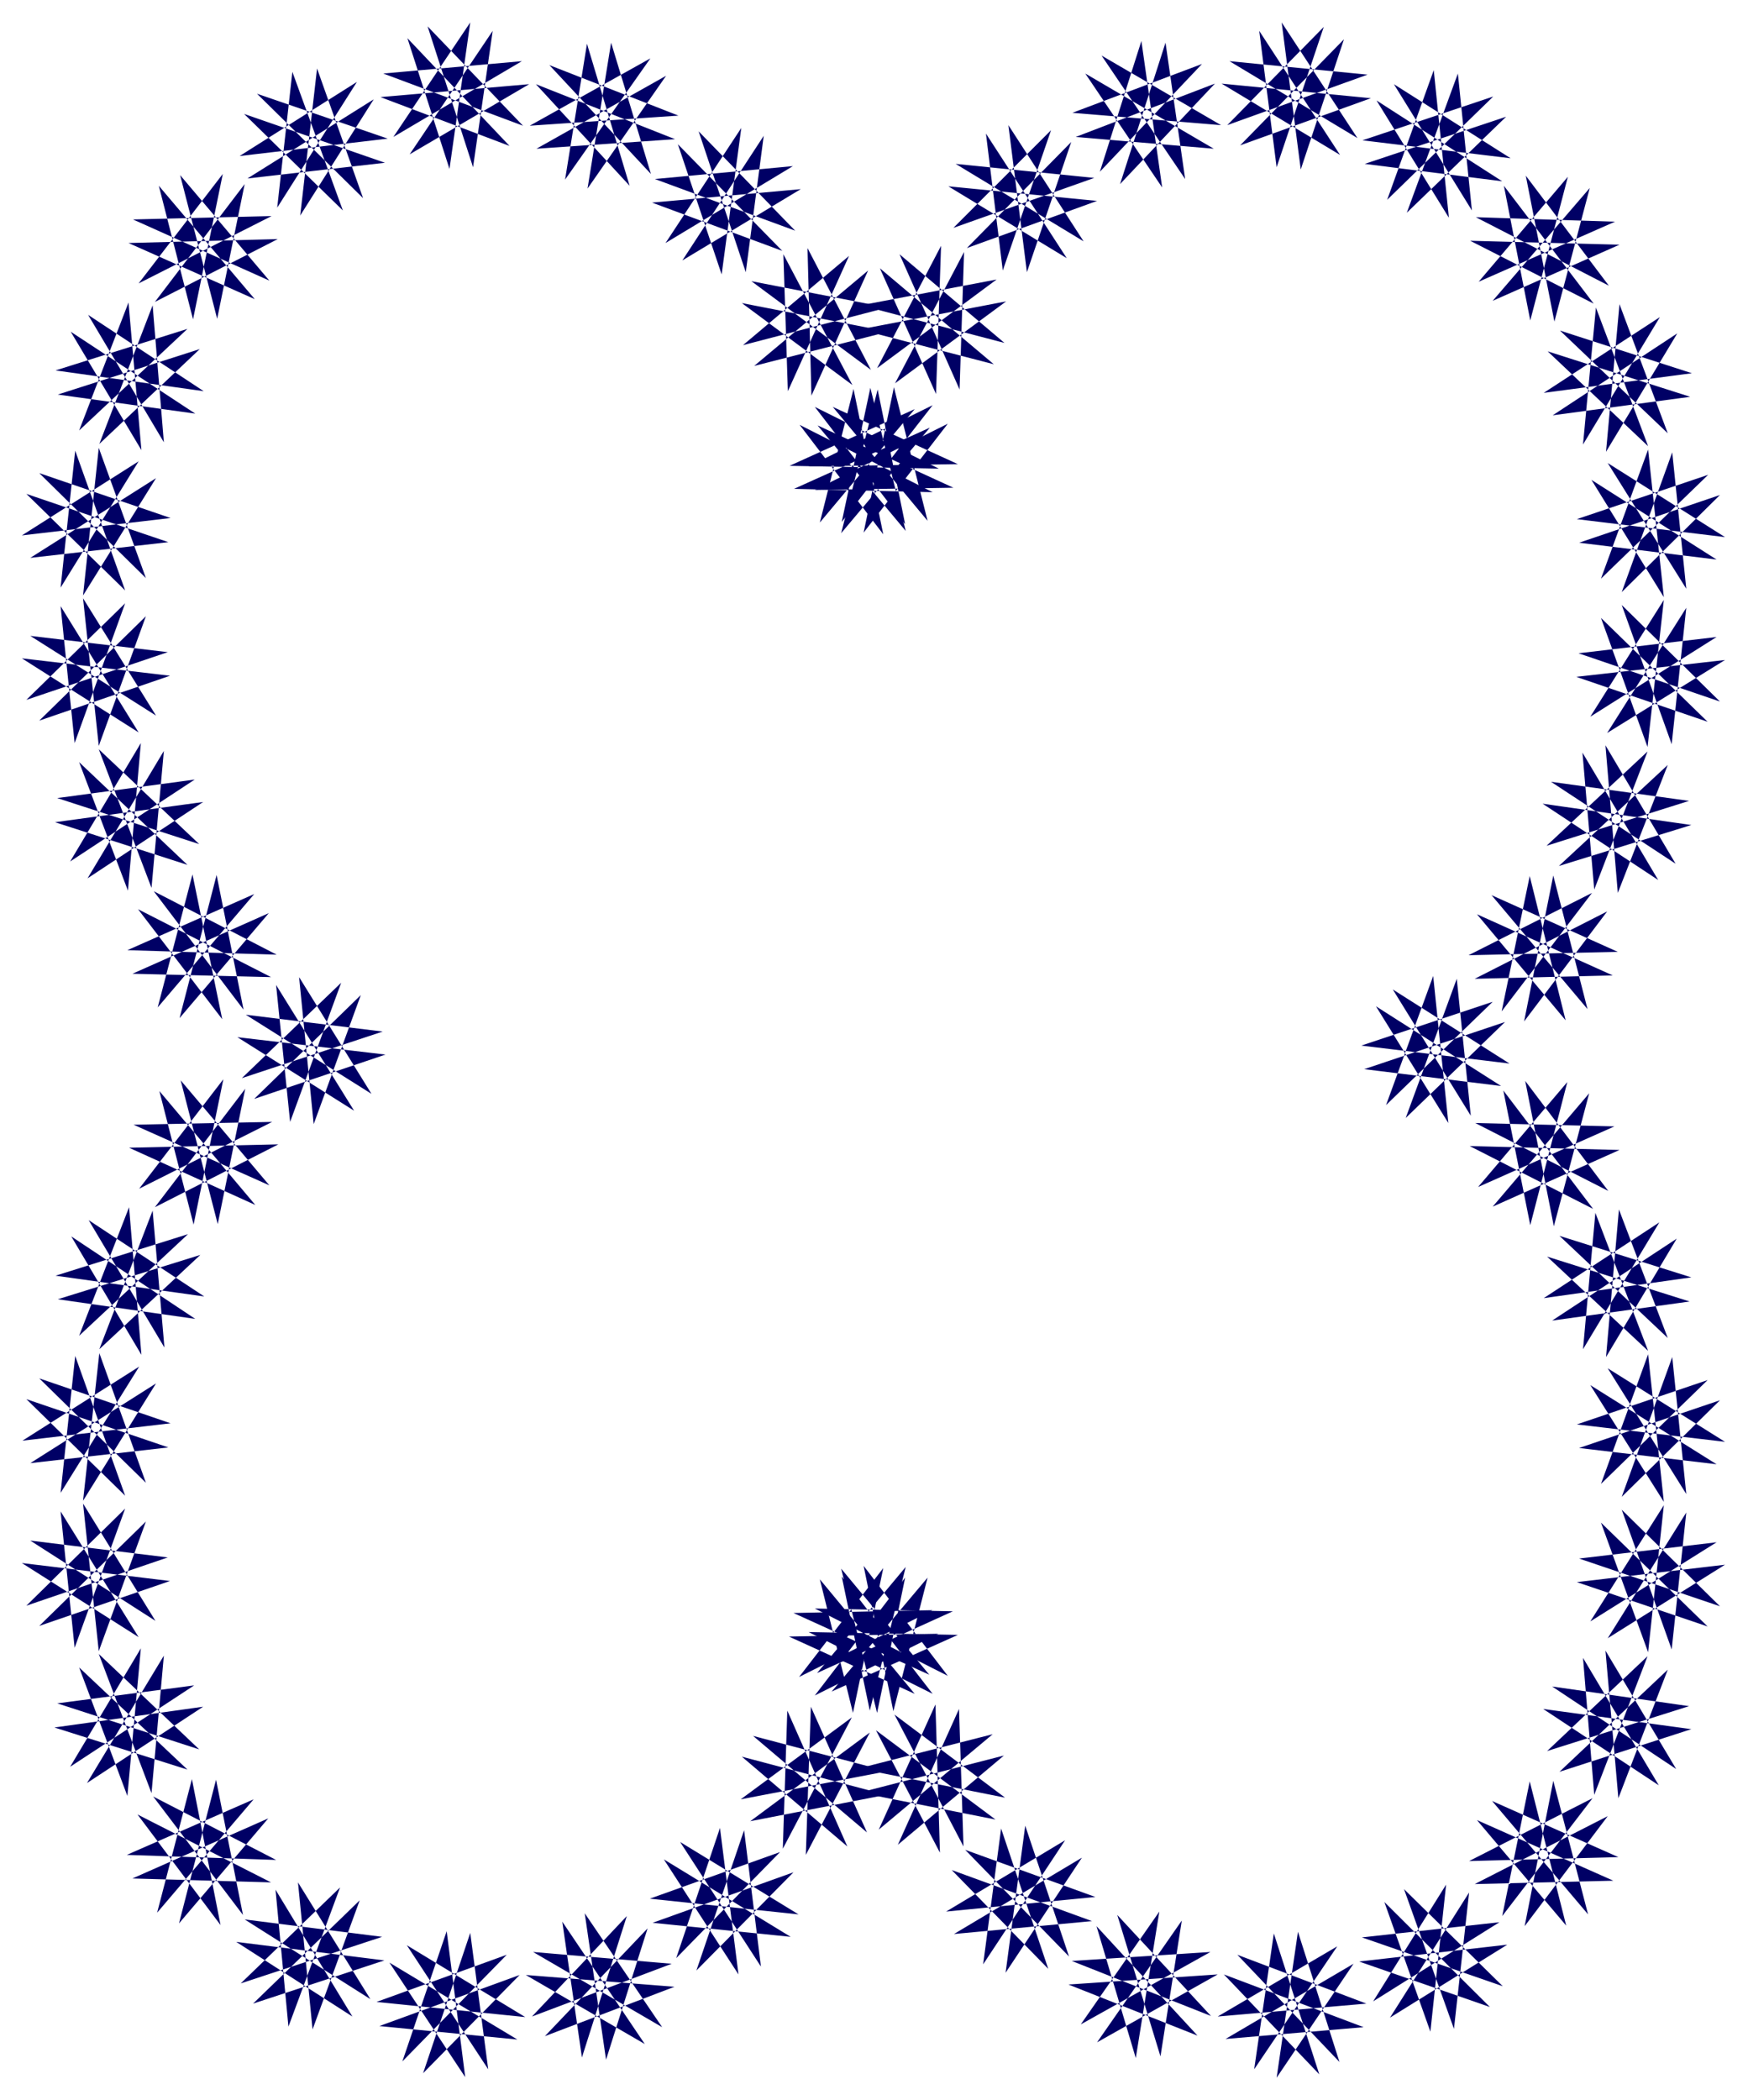
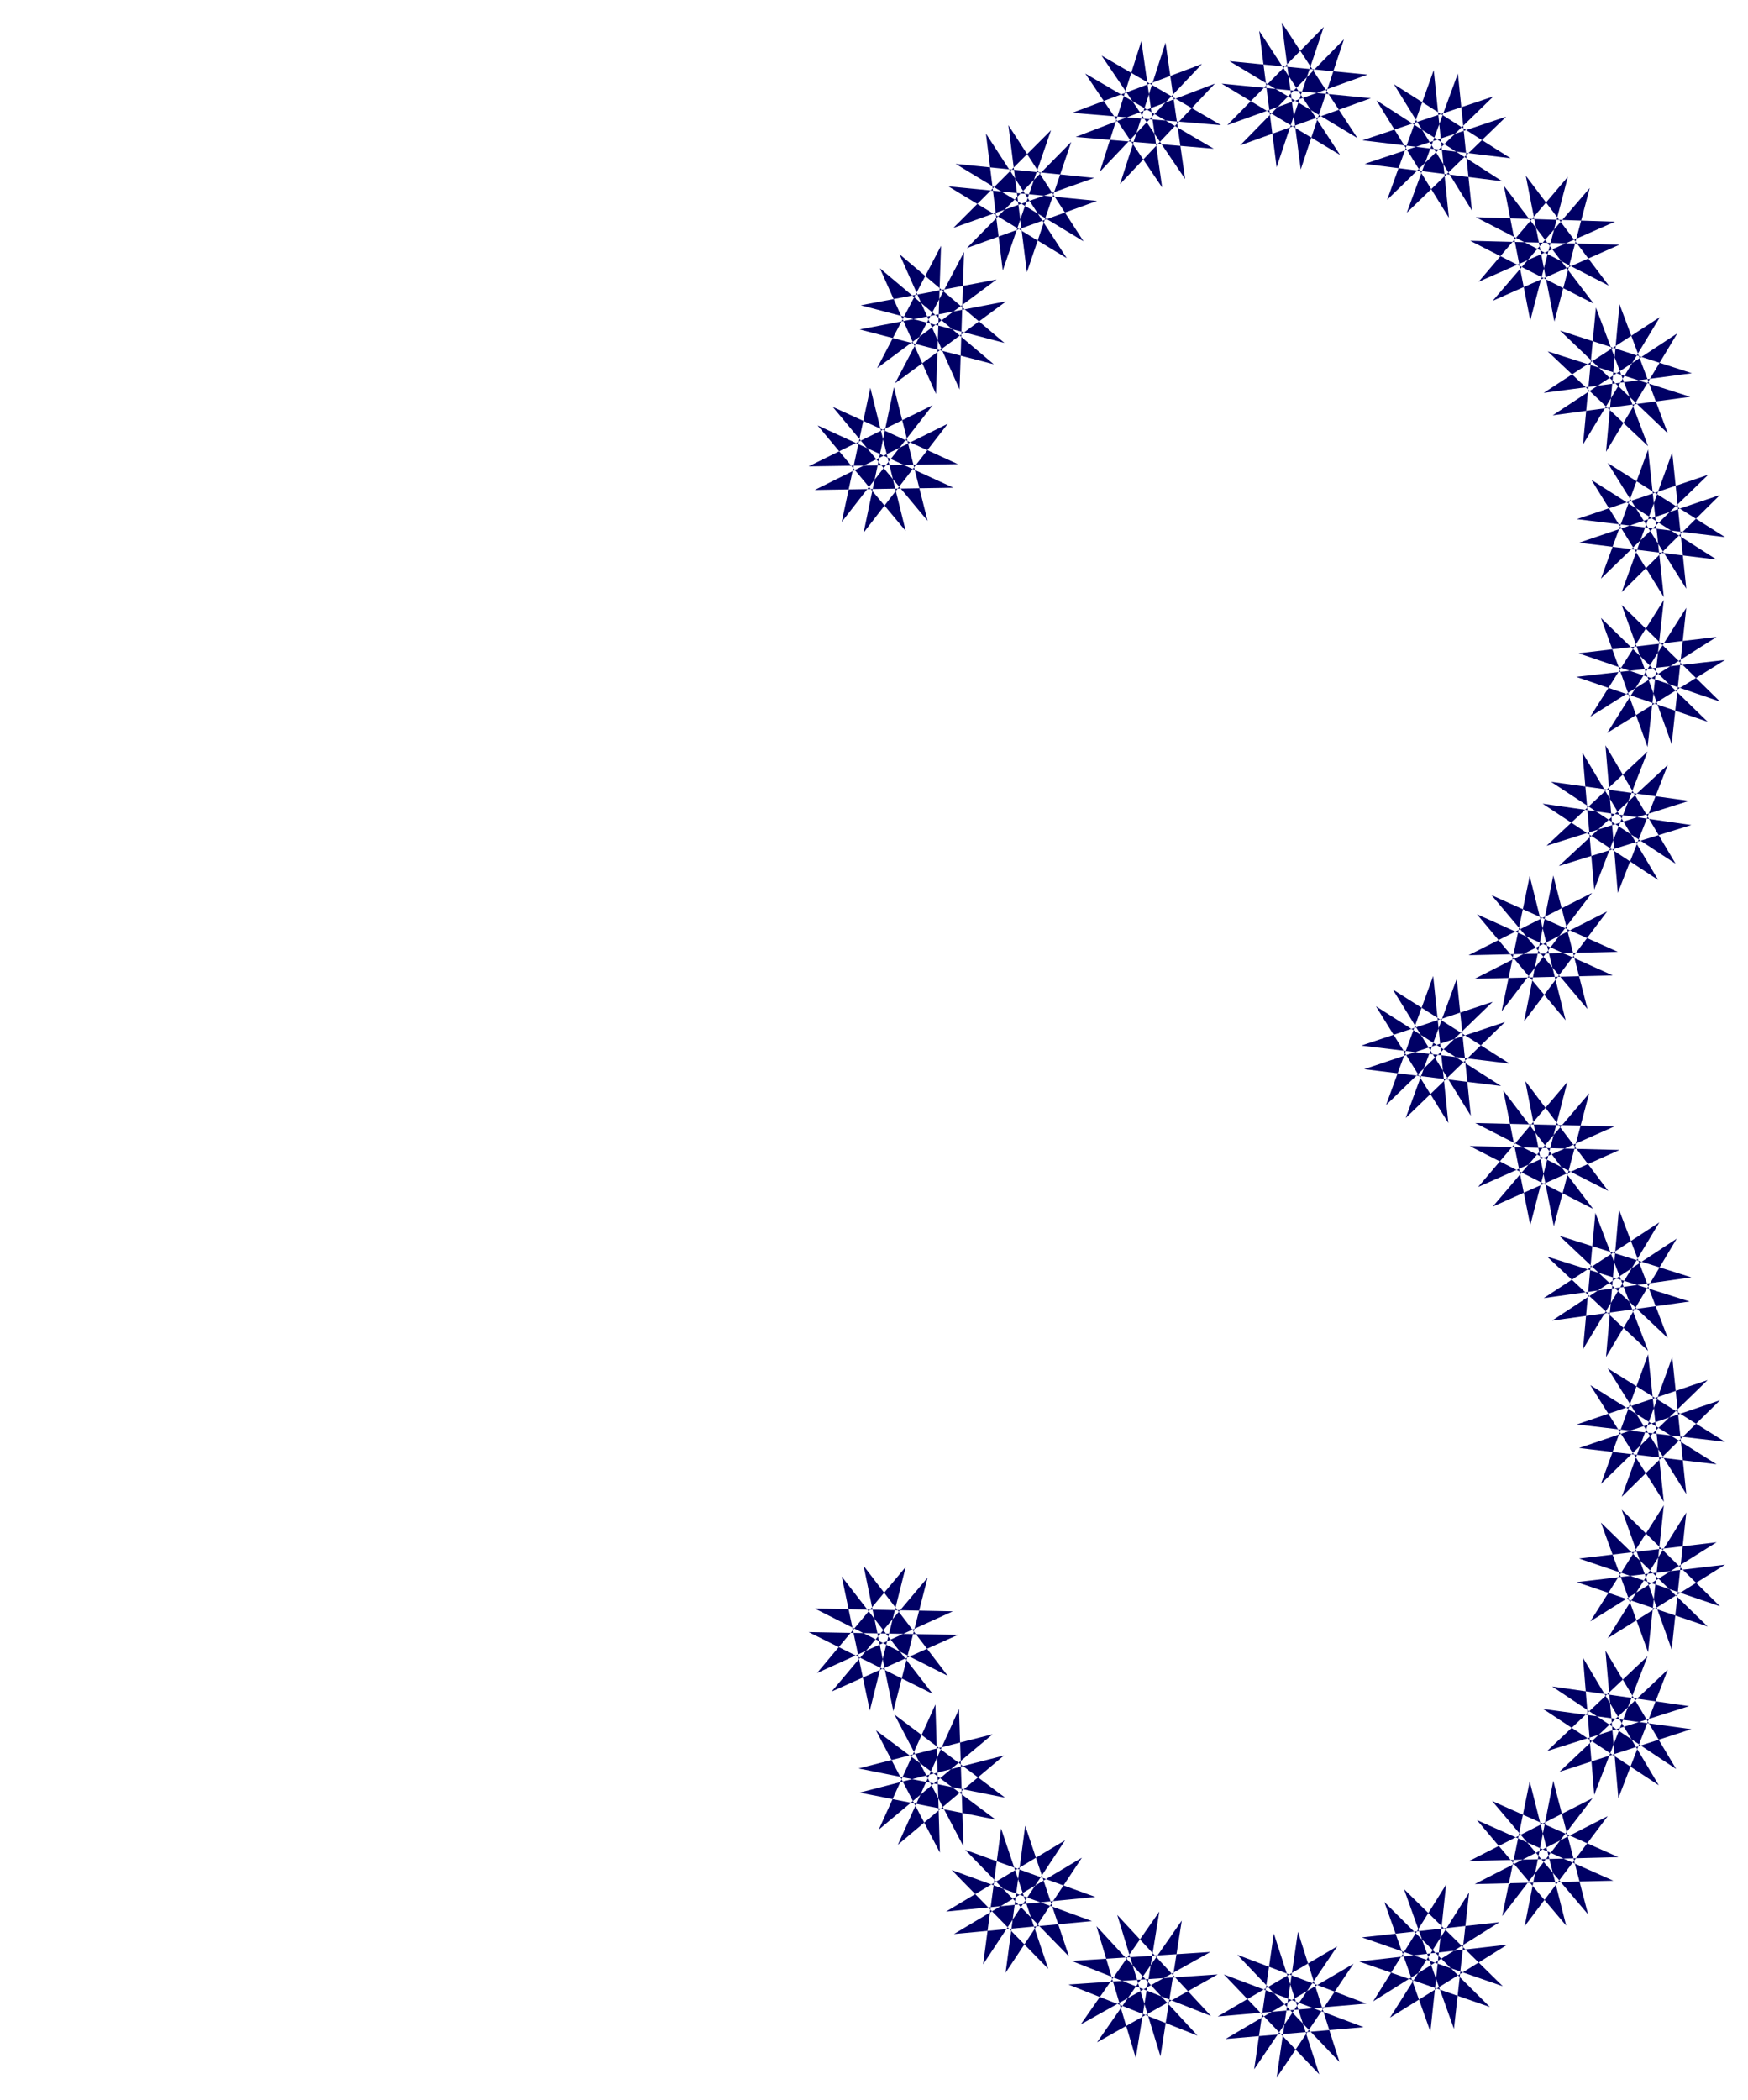
<svg xmlns="http://www.w3.org/2000/svg" width="493.465" height="592.792" fill-rule="evenodd" stroke-linecap="round" preserveAspectRatio="none" viewBox="0 0 3115 3742">
  <style>.brush1{fill:#000065}.pen1{stroke:none}</style>
-   <path d="m148 2679 28 263 84-231-190 186 233-80-264-32 208 132-139-224 25 243 90-248-176 173 252-86-245-30 223 143-129-209zm28 268 94 248 22-245-137 227 207-136-265 37 237 75-193-182 86 229 24-263-126 211 221-145-244 32 253 82-179-170zm97 254 160 211-48-241-66 256 159-187-242 107 247 7-238-121 148 197-51-260-62 238 172-202-226 99 266 9-219-113zm163 219 224 142-129-208 26 262 84-230-190 184 234-77-264-33 207 133-137-226 23 244 92-248-177 171 252-83-245-31zm235 147 265 27-211-128 145 221-32-243-84 250 172-175-250 91 246 24-228-137 135 204-33-260-79 232 186-190-232 84zm277 26 249-94-247-21 230 134-138-203 38 261 74-234-183 192 231-88-265-21 212 123-147-218 35 242 80-252-169 179zm257-104 185-189-232 83 265 28-211-129 144 222-30-243-85 250 173-175-251 90 246 25-226-138 133 205-33-261-78 232zm190-195 123-234-198 146 261-50-239-63 203 172-100-224-9 264 114-218-213 158 242-47-257-68 188 160-107-242-8 246zm125-242 54-258-150 194 238-119-248 5 242 110-157-189 64 257 50-241-161 210 220-110-266 5 224 102-169-204 59 238z" class="pen1 brush1" />
  <path d="m1539 2790 53 259 61-238-171 203 225-101-266-5 221 110-162-209 50 239 64-256-158 189 242-110-246-5 237 120-150-196zm55 265 123 235-8-245-109 242 189-159-257 66 242 48-213-159 114 218-8-264-101 223 203-170-239 61 261 52-197-148zm126 241 185 190-78-233-35 262 136-205-228 136 246-23-250-91 172 176-84-250-32 242 146-221-212 127 266-26-232-84zm190 198 248 98-167-180 77 252 38-242-151 217 215-121-266 18 230 91-180-195 70 235 42-261-140 201 231-129-247 16zm260 99 265-23-230-87 182 191-74-232-38 260 137-203-228 134 246-21-249-94 170 178-81-251-35 242 148-219-213 125zm277-27 225-141-245 27 251 87-176-173 89 249 27-243-141 223 209-130-264 30 233 81-188-187 82 231 28-262-130 208zm230-152 161-210-220 112 266-7-225-100 171 202-62-238-51 259 148-196-237 121 247-6-243-108 159 188-65-257-49 240zm164-216 95-247-179 169 253-80-244-35 221 147-126-211 23 263 88-229-193 182 235-76-264-36 206 136-135-227 20 244zm96-254 28-262-131 207 225-141-245 29 251 85-175-172 89 249 26-244-140 224 209-131-264 31 233 79-190-185 84 231zm28-268-28-263-84 231 190-185-233 79 264 31-209-131 140 224-25-244-90 249 175-172-251 85 245 29-225-141 131 208zm-28-269-94-246-22 243 136-226-206 135 263-37-235-74 193 182-87-229-23 263 126-211-222 146 245-34-254-80 180 168zm-98-253-160-211 48 240 66-255-159 187 243-108-248-6 237 121-148-196 51 259 63-237-172 202 226-101-267-7 220 112zm-164-219-223-142 129 208-27-262-84 230 190-184-234 78 264 32-208-132 139 225-25-244-91 248 177-171-251 84 244 30zm1-133 161-211-220 111 266-6-225-101 171 203-61-238-52 260 148-196-236 120 246-6-242-109 158 189-64-257-50 241zm165-217 95-246-180 168 254-80-246-34 222 146-125-211 22 263 89-228-194 180 236-73-265-38 206 136-135-227 21 244zm95-254 29-262-131 208 225-142-246 29 252 86-175-172 89 248 26-243-141 223 210-130-265 30 234 80-190-185 83 230zm29-267-28-263-84 230 191-185-234 79 264 32-209-132 140 224-25-243-90 249 175-173-251 85 245 30-223-142 129 209zm-28-269-93-247-23 244 137-227-207 135 264-35-235-76 192 183-86-230-24 263 127-211-222 146 245-33-254-81 179 169zm-97-254-160-210 47 240 67-256-159 187 243-107-248-8 237 122-148-196 51 260 63-238-173 201 226-100-266-7 220 112zm-163-218-224-144 129 209-27-263-83 231 189-184-233 78 264 32-208-132 139 225-25-244-91 248 177-171-252 84 245 31zm-234-148-266-26 211 127-144-221 31 243 84-250-172 175 250-90-246-24 228 137-135-206 34 262 77-232-185 189 233-84zm-278-26-248 95 246 21-229-134 137 203-37-261-74 233 182-192-231 87 265 22-213-124 149 220-35-243-81 252 169-179zm-256 104-186 189 232-84-265-26 211 128-144-222 30 244 86-250-174 174 251-89-247-25 228 138-134-207 33 262 79-232zm-191 196-123 234 198-146-261 50 239 62-203-171 100 224 9-264-114 218 213-158-242 46 256 67-187-158 107 241 8-245zm-125 241-54 259 150-194-237 118 247-4-242-111 157 188-63-255-51 239 162-208-221 109 266-4-223-102 169 203-60-238z" class="pen1 brush1" />
-   <path d="m1574 952-53-259-60 238 169-202-223 101 266 5-221-110 161 209-49-240-65 256 158-188-242 109 247 6-237-120 149 195zm-55-266-123-233 8 244 109-241-189 159 257-67-242-47 213 158-113-217 7 263 101-223-203 170 239-61-261-51 197 146zm-125-239-186-190 78 232 35-261-135 205 227-137-246 23 250 92-172-177 84 251 32-243-145 222 211-127-265 24 232 86zm-191-199-248-98 167 181-76-253-39 242 152-216-215 120 265-18-230-90 181 194-71-234-42 260 140-201-231 130 247-17zm-260-98-265 23 230 87L726 68l75 233 37-261-137 204 229-135-247 22 249 93L762 47l81 251 35-243-148 220 213-125zm-277 27L441 318l245-28-251-87 176 172-90-247-27 242 142-224-209 132 264-31-233-80 189 186-82-231-30 262 131-207zM436 328 276 538l219-112-266 7 225 100-171-202 61 238 53-259-150 195 237-120-247 6 243 109-159-188 66 256 49-240zM272 544l-95 247 179-169-253 81 245 34-222-146 126 211-23-263-88 228 193-181-235 74 264 37-206-136 135 227-20-244zm-96 254-28 263 130-209L54 994l246-28-253-86 176 172-89-249-26 244 139-225L39 954l265-31-234-80 190 187-84-232zm-28 268 28 263 84-231-190 186 233-80-264-31 208 132-139-225 25 244 90-249-176 172 252-85-245-29 224 142-130-209zm28 269 94 247 22-244-136 227 206-136-264 36 236 76-193-183 87 229 23-263-126 211 222-146-245 33 253 82-179-169zm98 253 160 211-48-240-66 255 159-187-243 108 247 6-237-121 150 196-53-258-62 237 172-202-226 100 266 8-219-113zm164 220 224 141-129-208 26 262 84-230-190 185 234-79-264-31 208 131-139-224 25 244 91-248-177 170 251-83-244-30zm-1 132-161 211 220-112-266 6 225 102-171-203 61 238 53-259-150 195 237-119-247 5 242 108-158-187 66 256 49-241zm-165 217-95 247 180-168-254 79 245 35-221-147 125 211-22-263-89 229 194-181-236 74 265 37-206-136 135 227-21-244zm-95 254-29 263 130-209-224 142 246-28-253-86 176 172-89-249-26 244 140-225-208 132 264-31-234-80 190 186-83-231z" class="pen1 brush1" />
</svg>